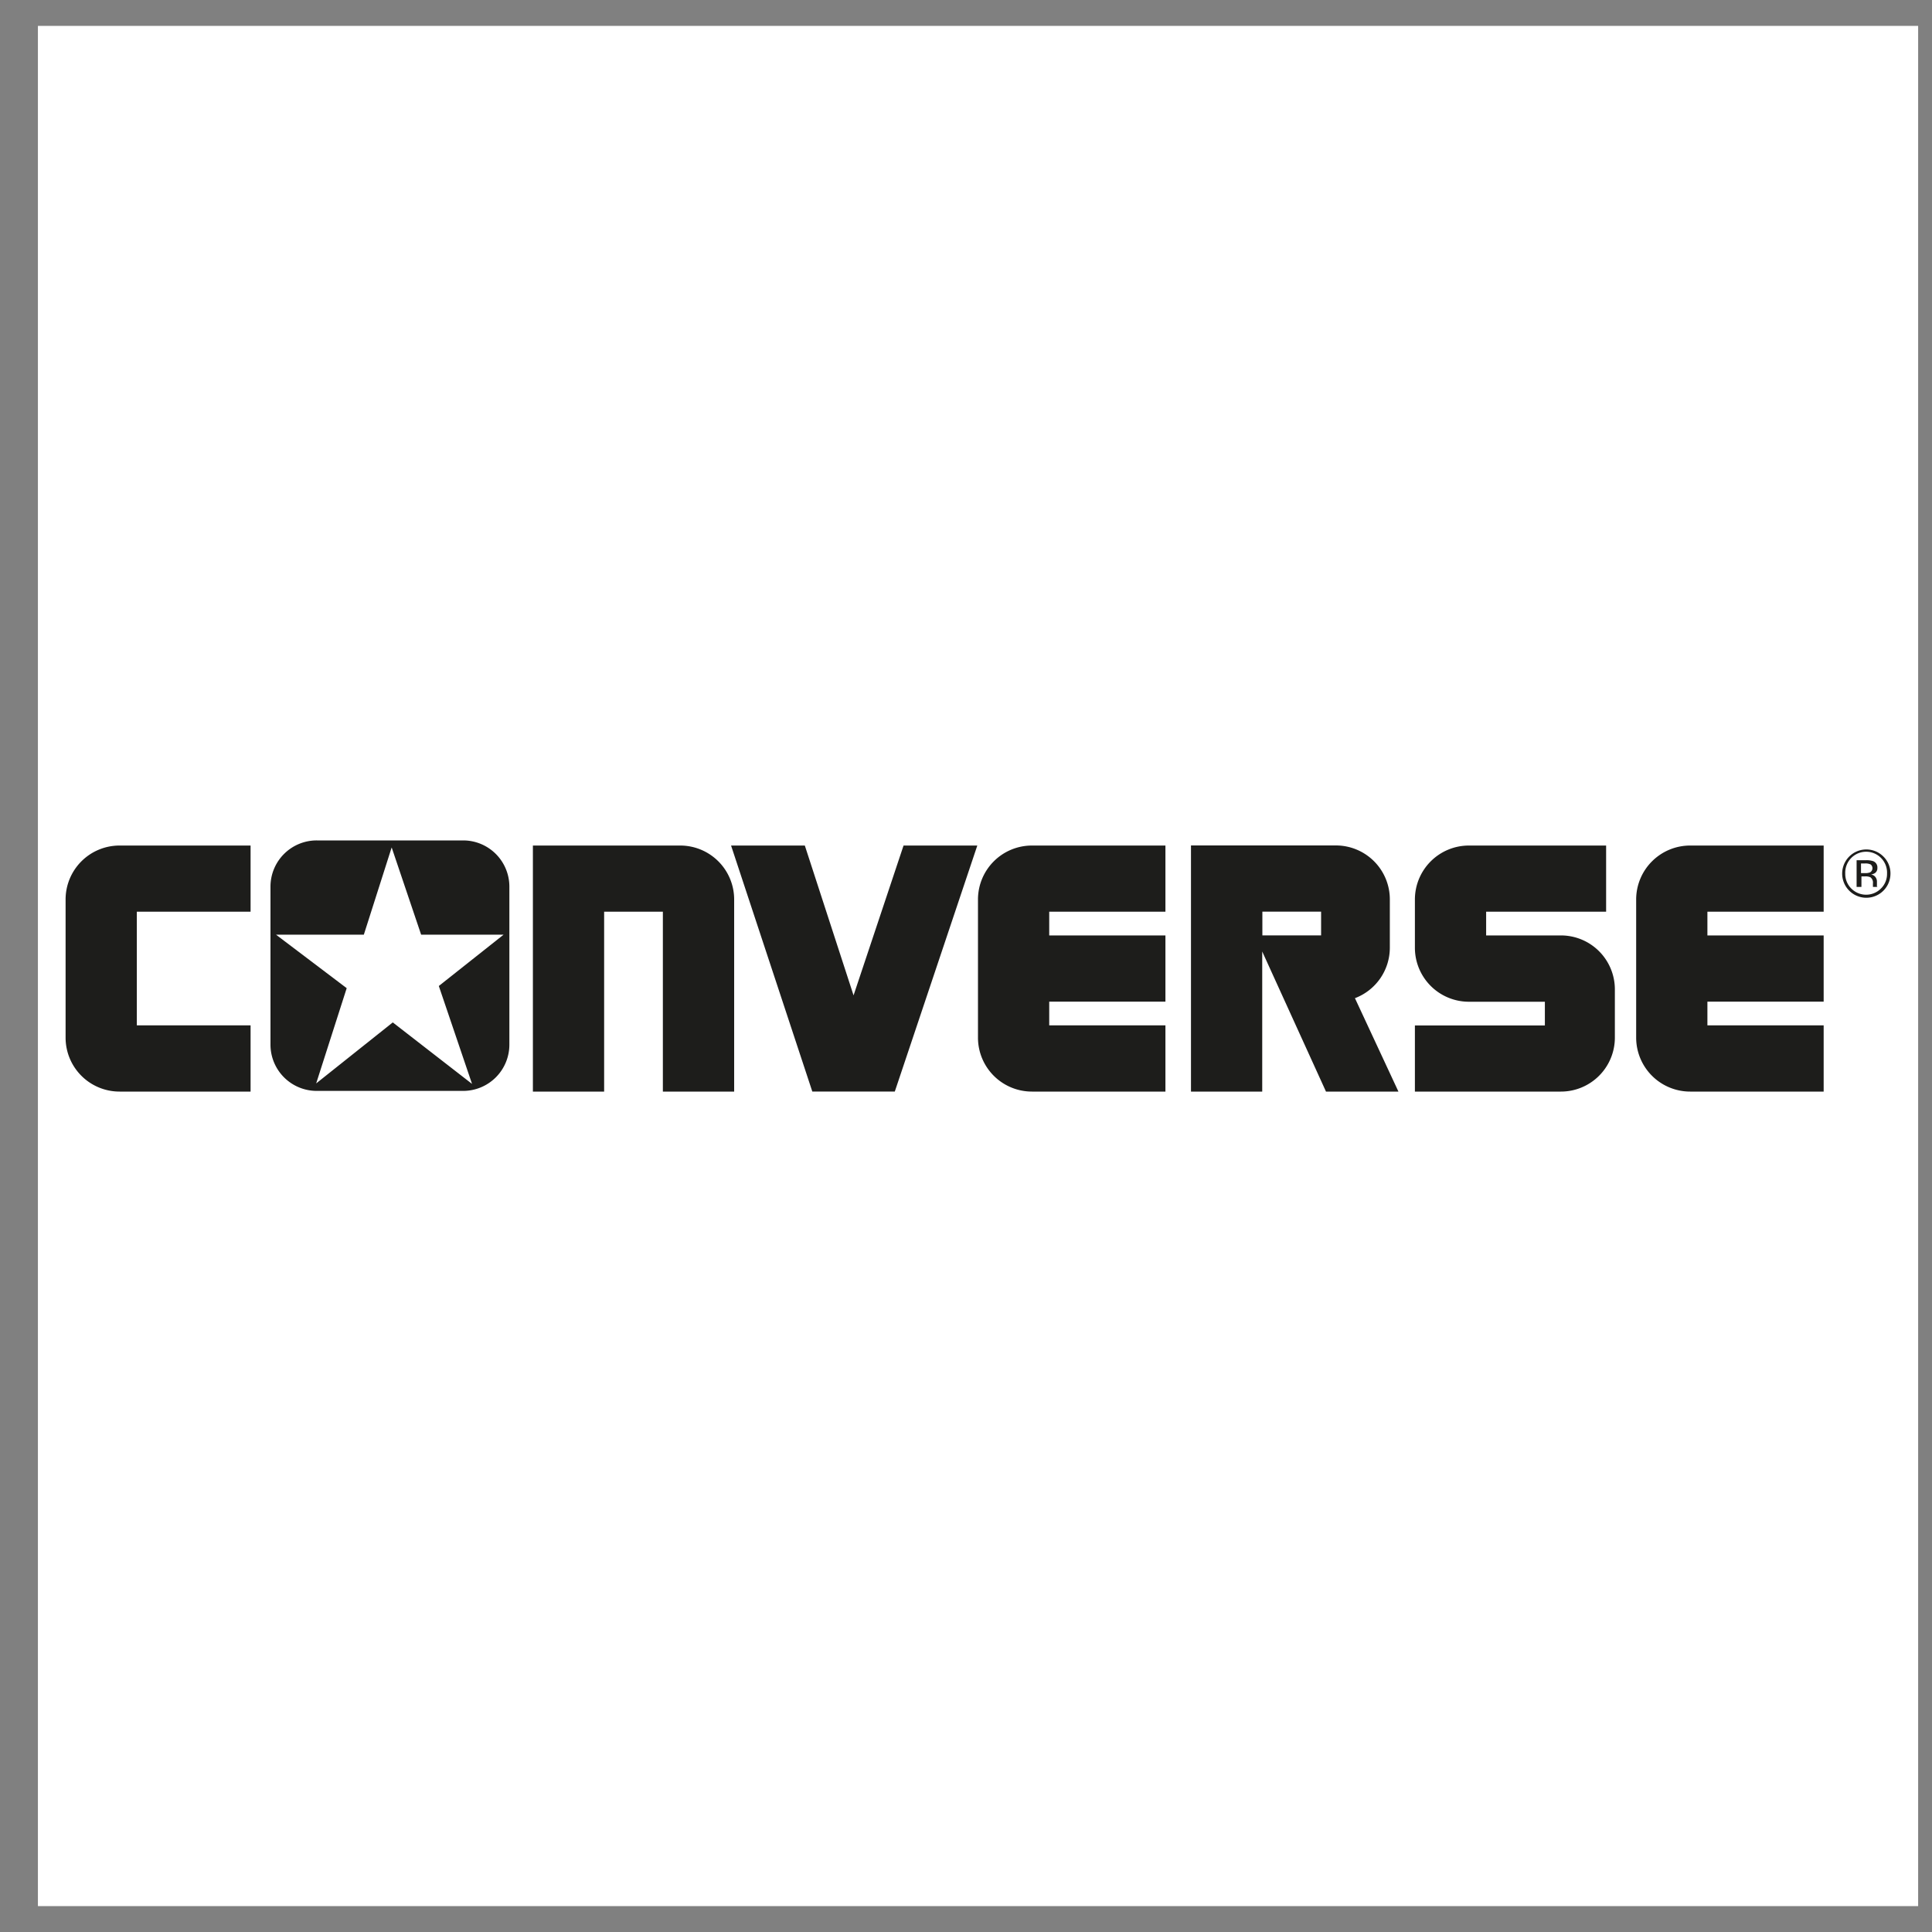
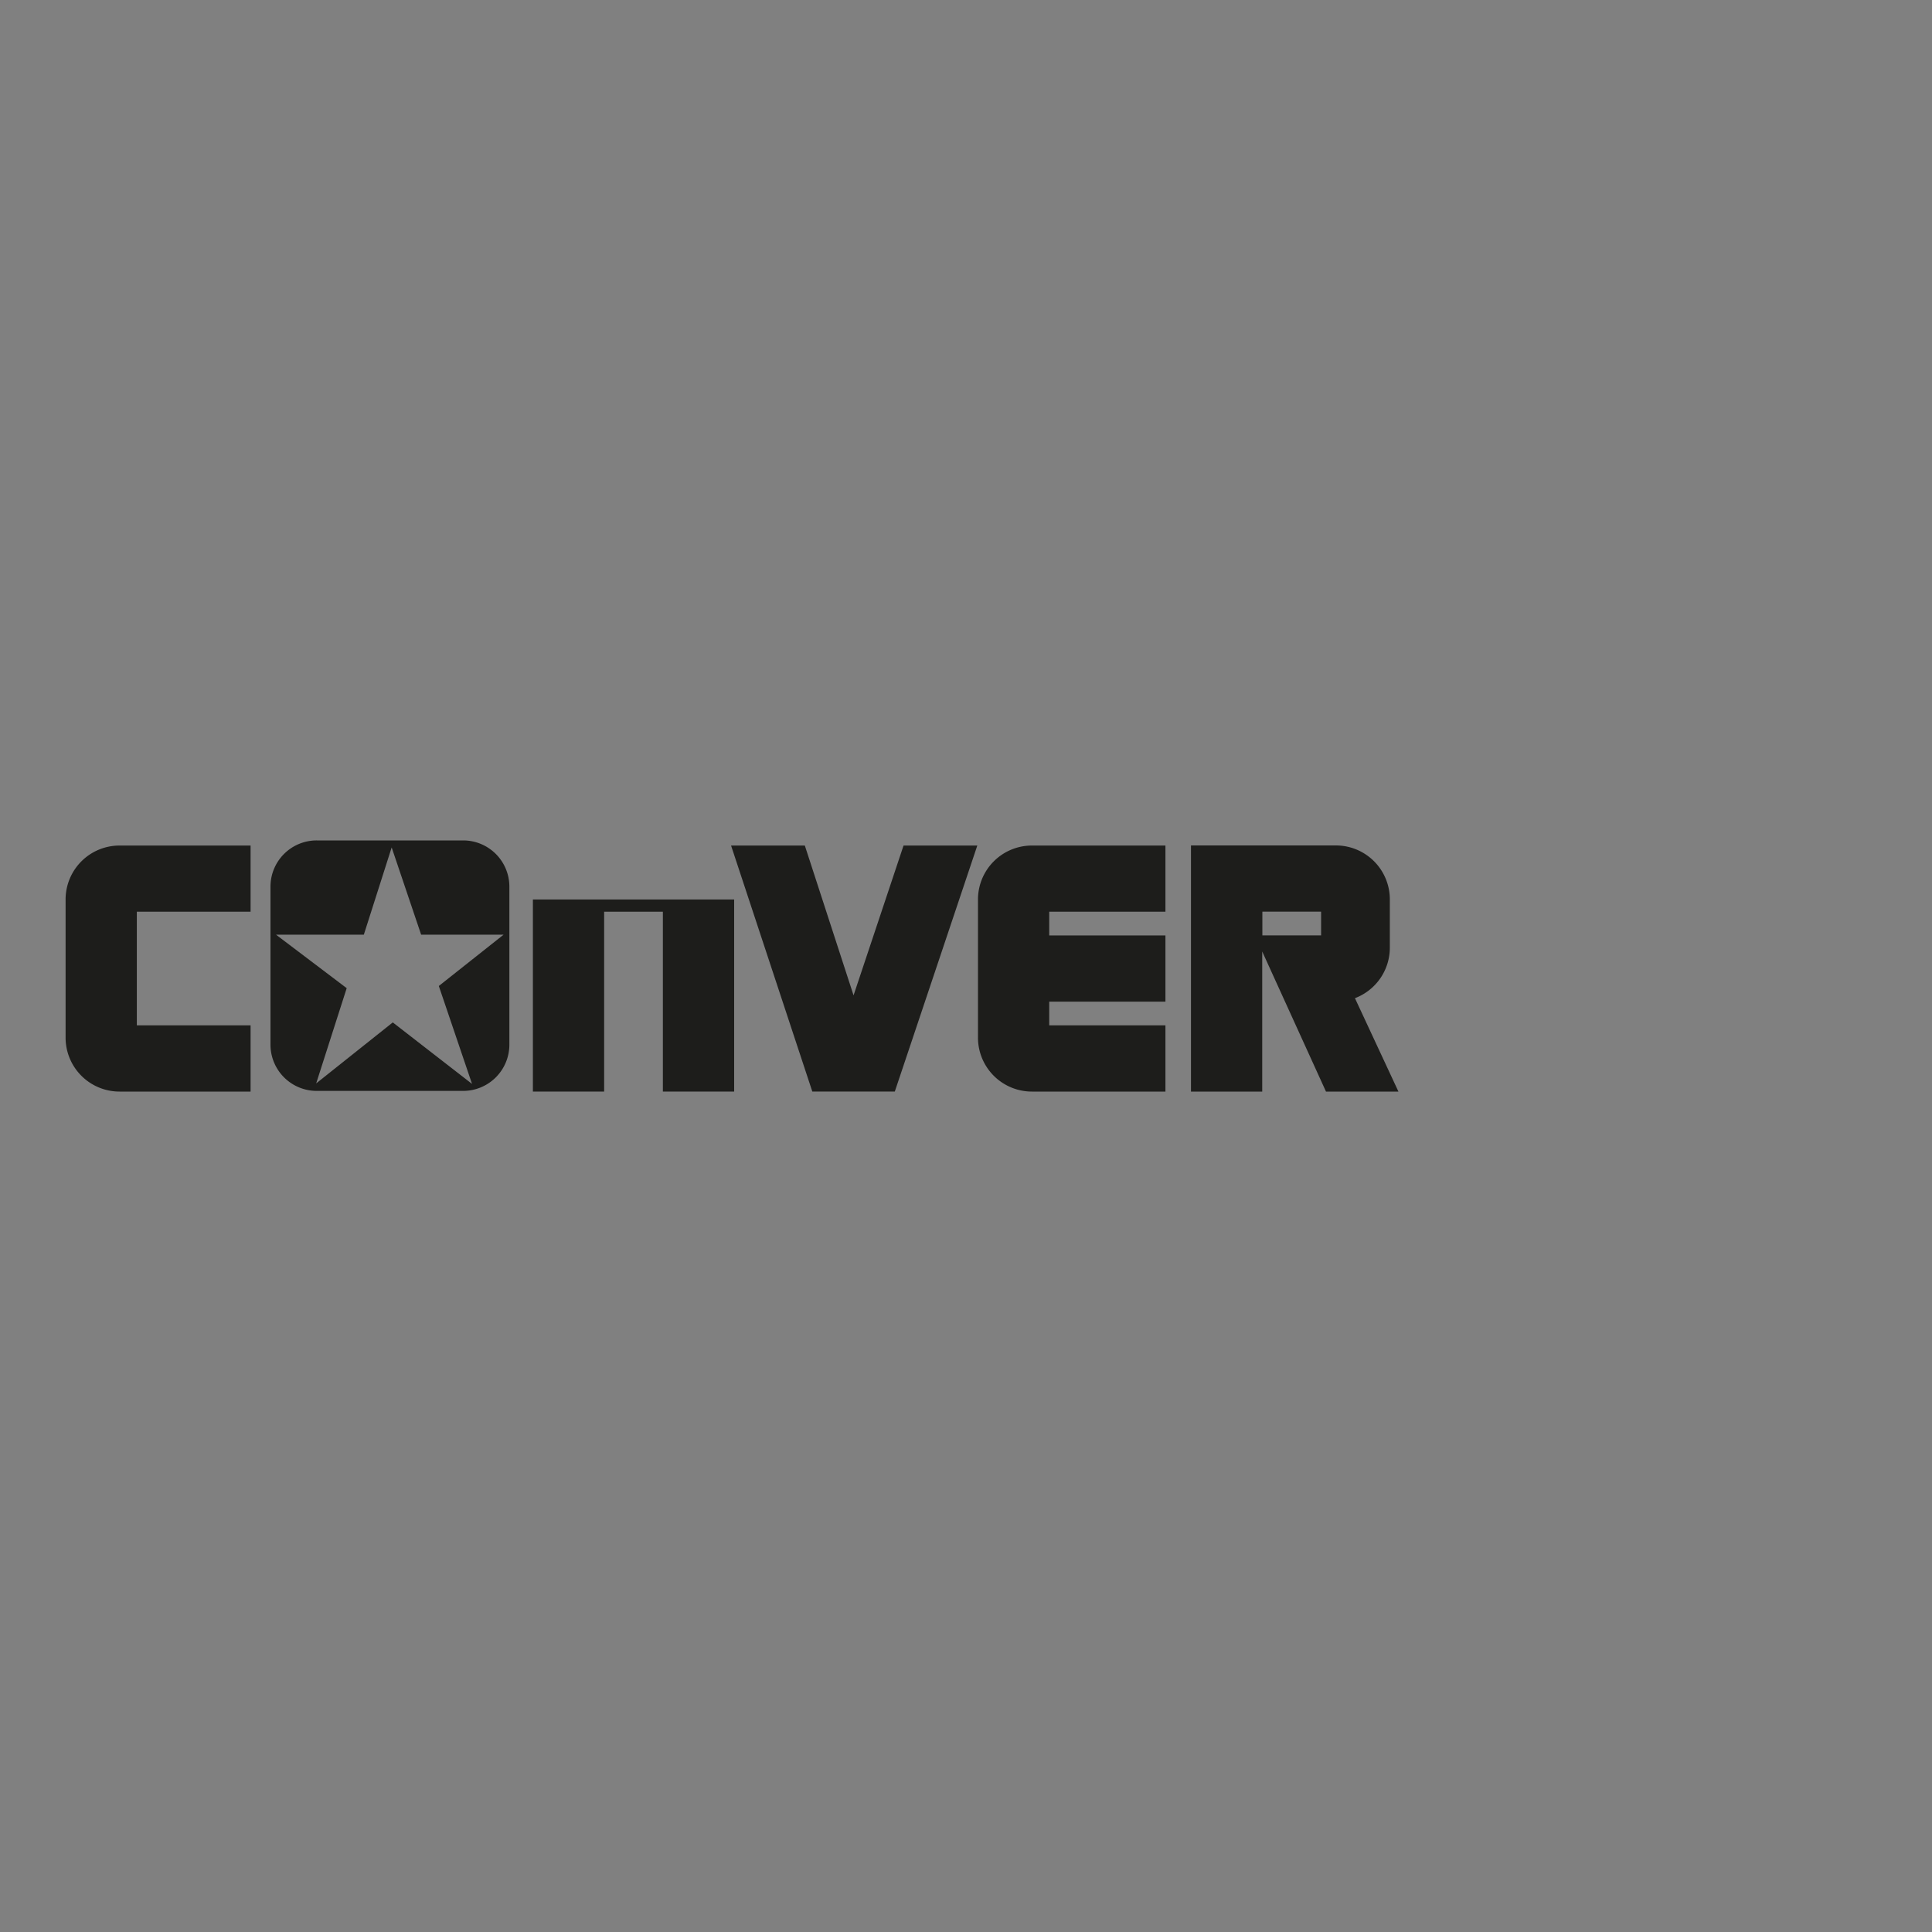
<svg xmlns="http://www.w3.org/2000/svg" id="Capa_1" data-name="Capa 1" viewBox="0 0 400 400">
  <rect x="0" y="0" width="400" height="400" fill="#808080" stroke="none" />
  <defs>
    <style>.cls-1{fill:#fff;}.cls-1,.cls-2{fill-rule:evenodd;}.cls-2{fill:#1d1d1b;}</style>
  </defs>
-   <polygon class="cls-1" points="7.85 5.36 397.13 5.36 397.13 394.64 7.85 394.64 7.85 5.36 7.85 5.36" />
  <path class="cls-2" d="M95.91,174H65.61A9.57,9.57,0,0,0,56,183.58v32.71a9.58,9.58,0,0,0,9.58,9.57h30.3a9.58,9.58,0,0,0,9.58-9.57V183.58A9.57,9.57,0,0,0,95.91,174Zm-5.06,30.13,6.88,20.28L81.32,211.68,65.46,224.31l6.32-19.72L57.14,193.51H75.33l5.76-18.06,6.1,18.06h17.08L90.85,204.14Z" />
  <path class="cls-2" d="M213.66,226a11.17,11.17,0,0,1-11.18-11.17V186.23a11.17,11.17,0,0,1,11.18-11.17h27.63v13.7H217.23v4.91h24.06v13.71H217.23v4.91h24.06V226Z" />
-   <path class="cls-2" d="M152,186.23a11.17,11.17,0,0,0-11.17-11.17H110.33V226h14.75V188.76h12.16V226H152V186.23Z" />
+   <path class="cls-2" d="M152,186.23H110.33V226h14.75V188.76h12.16V226H152V186.23Z" />
  <path class="cls-2" d="M24.76,226a11.17,11.17,0,0,1-11.18-11.17V186.23a11.17,11.17,0,0,1,11.18-11.17H51.88v13.7H28.33v23.53H51.88V226Z" />
  <polygon class="cls-2" points="151.36 175.06 166.63 175.06 176.72 206.08 187.07 175.06 202.34 175.06 185.26 225.99 168.18 225.99 151.36 175.06 151.36 175.06" />
-   <path class="cls-2" d="M323.17,226a11.17,11.17,0,0,0,11.17-11.17v-10a11.17,11.17,0,0,0-11.17-11.16H307.69v-4.91h24.84v-13.7H304.12a11.18,11.18,0,0,0-11.18,11.17v10a11.18,11.18,0,0,0,11.18,11.17h15.73v4.91H292.94V226Z" />
-   <path class="cls-2" d="M377.57,226H349.93a11.18,11.18,0,0,1-11.18-11.17V186.23a11.18,11.18,0,0,1,11.18-11.17h27.64v13.7H353.5v4.91h24.07v13.71H353.5v4.91h24.07V226Z" />
  <path class="cls-2" d="M280.53,206.66a11.18,11.18,0,0,0,7.22-10.45v-10a11.17,11.17,0,0,0-11.17-11.17h-30V226h14.75V197l13.2,29h15l-9-19.33Zm-7-13H261.36v-4.91h12.16v4.91Z" />
-   <path class="cls-2" d="M389.93,177.33a5,5,0,1,0,1.47,3.55,4.86,4.86,0,0,0-1.47-3.55Zm-.5,6.63a4.32,4.32,0,0,1-6.14,0,4.24,4.24,0,0,1-1.25-3.08,4.33,4.33,0,1,1,8.65,0,4.21,4.21,0,0,1-1.26,3.08Z" />
-   <path class="cls-2" d="M388.6,183.56a1.14,1.14,0,0,1,0-.29c0-.14,0-.28,0-.41v-.4a1.52,1.52,0,0,0-.3-.86,1.36,1.36,0,0,0-.95-.54,2.26,2.26,0,0,0,.8-.27,1.21,1.21,0,0,0,.54-1.09,1.37,1.37,0,0,0-.86-1.4,4.24,4.24,0,0,0-1.5-.2h-1.94v5.53h1v-2.18h.77a2.35,2.35,0,0,1,1.09.18,1.36,1.36,0,0,1,.52,1.26v.44l0,.18s0,.05,0,.06,0,0,0,.06h.91l0-.07Zm-1.49-2.92a2.71,2.71,0,0,1-.93.13h-.88v-2h.83a2.48,2.48,0,0,1,1.18.21,1,1,0,0,1-.2,1.67Z" />
</svg>